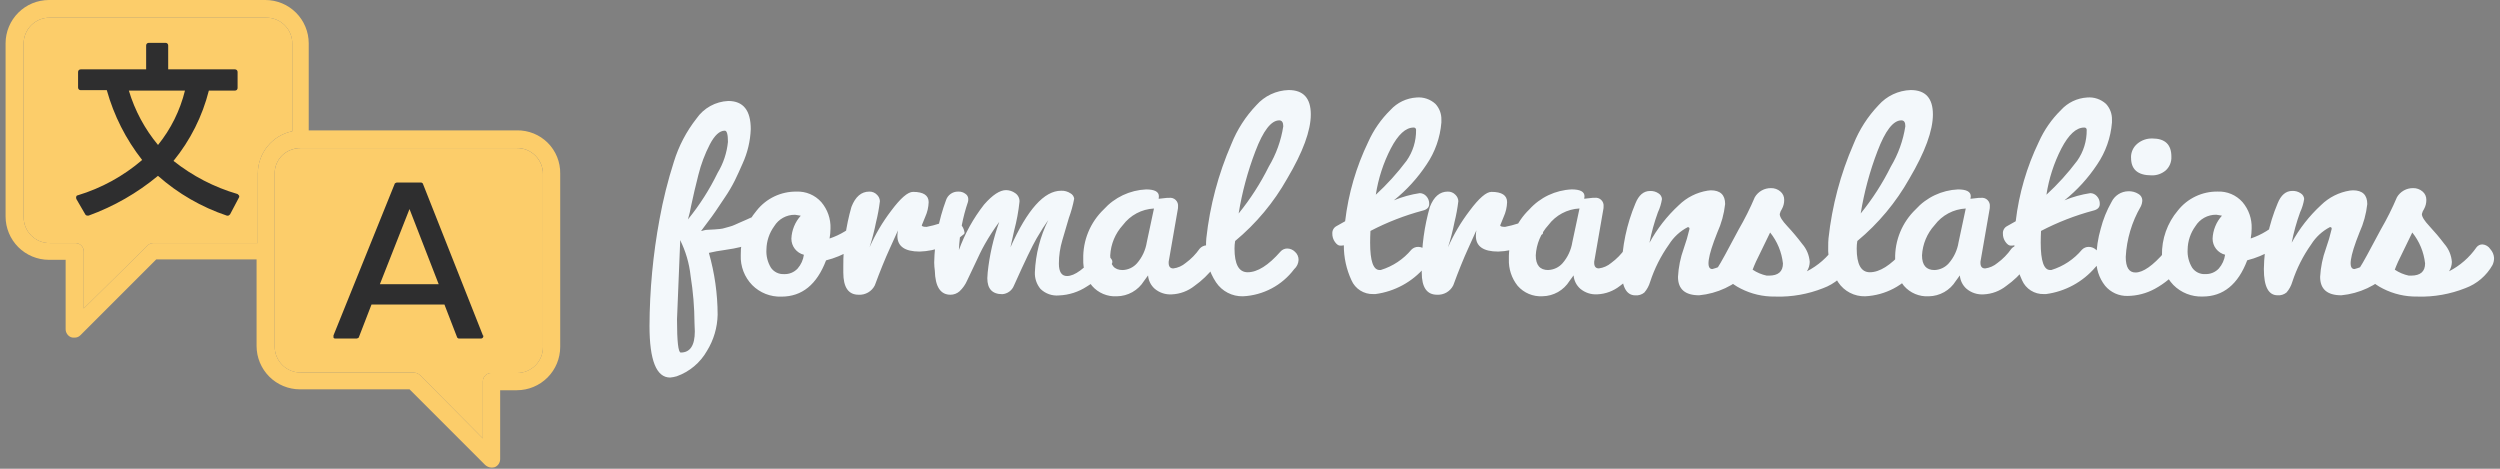
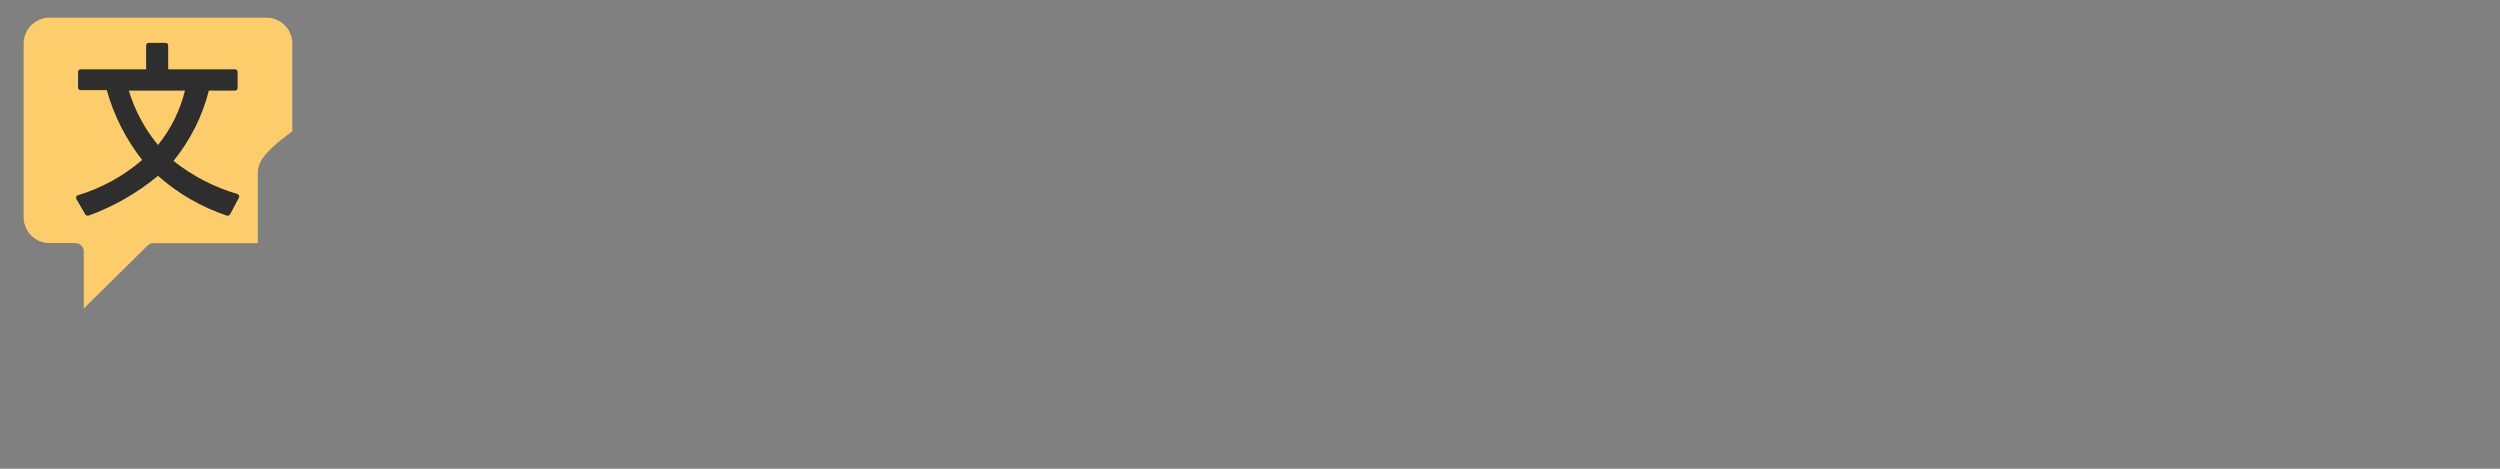
<svg xmlns="http://www.w3.org/2000/svg" width="224" height="42" viewBox="0 0 224 42" fill="none">
  <rect x="0" y="0" width="224" height="42" fill="#808080" stroke="none" />
-   <path d="M7.506 27.64V22.532C7.506 22.433 7.487 22.335 7.449 22.244C7.411 22.153 7.356 22.07 7.286 22C7.216 21.93 7.133 21.874 7.042 21.836C6.951 21.799 6.853 21.779 6.754 21.779H4.454C4.146 21.782 3.842 21.723 3.557 21.607C3.272 21.49 3.014 21.318 2.796 21.101C2.579 20.883 2.407 20.625 2.29 20.34C2.174 20.055 2.115 19.75 2.118 19.443V3.919C2.115 3.612 2.174 3.307 2.29 3.022C2.407 2.737 2.579 2.479 2.796 2.261C3.014 2.044 3.272 1.872 3.557 1.755C3.842 1.639 4.146 1.58 4.454 1.583H23.854C24.162 1.58 24.467 1.639 24.751 1.755C25.036 1.872 25.295 2.043 25.512 2.261C25.73 2.478 25.902 2.737 26.018 3.022C26.135 3.306 26.194 3.611 26.191 3.919V11.76C25.317 11.94 24.531 12.416 23.968 13.109C23.405 13.801 23.099 14.667 23.102 15.56V21.783H13.756C13.652 21.78 13.549 21.8 13.453 21.841C13.357 21.882 13.272 21.944 13.202 22.021L7.506 27.64Z" fill="#FCCD6A" />
-   <path d="M48.651 31.085C48.654 31.392 48.595 31.698 48.479 31.982C48.362 32.267 48.19 32.525 47.973 32.743C47.755 32.96 47.497 33.132 47.212 33.249C46.928 33.365 46.623 33.424 46.315 33.421H44.015C43.816 33.421 43.624 33.5 43.483 33.641C43.342 33.782 43.263 33.974 43.263 34.173V39.282L37.64 33.619C37.489 33.477 37.293 33.393 37.086 33.381H26.949C26.642 33.384 26.337 33.325 26.052 33.209C25.767 33.092 25.509 32.92 25.291 32.703C25.074 32.485 24.902 32.227 24.785 31.942C24.669 31.657 24.61 31.352 24.613 31.045V15.565C24.602 15.079 24.752 14.602 25.038 14.209C25.324 13.815 25.731 13.527 26.197 13.387C26.439 13.306 26.694 13.266 26.949 13.268H46.313C46.621 13.265 46.925 13.324 47.21 13.44C47.495 13.557 47.753 13.729 47.971 13.946C48.188 14.164 48.36 14.422 48.477 14.707C48.593 14.992 48.652 15.296 48.649 15.604L48.651 31.085Z" fill="#FCCD6A" />
+   <path d="M7.506 27.64V22.532C7.506 22.433 7.487 22.335 7.449 22.244C7.411 22.153 7.356 22.07 7.286 22C7.216 21.93 7.133 21.874 7.042 21.836C6.951 21.799 6.853 21.779 6.754 21.779H4.454C4.146 21.782 3.842 21.723 3.557 21.607C3.272 21.49 3.014 21.318 2.796 21.101C2.579 20.883 2.407 20.625 2.29 20.34C2.174 20.055 2.115 19.75 2.118 19.443V3.919C2.115 3.612 2.174 3.307 2.29 3.022C2.407 2.737 2.579 2.479 2.796 2.261C3.014 2.044 3.272 1.872 3.557 1.755C3.842 1.639 4.146 1.58 4.454 1.583H23.854C24.162 1.58 24.467 1.639 24.751 1.755C25.036 1.872 25.295 2.043 25.512 2.261C25.73 2.478 25.902 2.737 26.018 3.022C26.135 3.306 26.194 3.611 26.191 3.919V11.76C23.405 13.801 23.099 14.667 23.102 15.56V21.783H13.756C13.652 21.78 13.549 21.8 13.453 21.841C13.357 21.882 13.272 21.944 13.202 22.021L7.506 27.64Z" fill="#FCCD6A" />
  <path d="M20.336 19.324H20.415C20.494 19.324 20.534 19.285 20.615 19.205L21.407 17.705C21.427 17.676 21.438 17.641 21.438 17.605C21.438 17.569 21.427 17.534 21.407 17.505L21.288 17.386C19.199 16.779 17.249 15.77 15.546 14.416C17.05 12.573 18.131 10.422 18.714 8.116H21.05C21.081 8.117 21.113 8.112 21.142 8.101C21.172 8.089 21.199 8.072 21.221 8.05C21.244 8.028 21.261 8.001 21.273 7.971C21.284 7.942 21.289 7.911 21.288 7.879V6.453C21.289 6.421 21.284 6.39 21.273 6.36C21.261 6.331 21.244 6.304 21.221 6.282C21.199 6.259 21.172 6.242 21.143 6.23C21.113 6.219 21.082 6.214 21.05 6.215H15.07V4.077C15.071 4.045 15.066 4.014 15.055 3.984C15.043 3.955 15.026 3.928 15.004 3.906C14.981 3.883 14.954 3.866 14.925 3.854C14.895 3.843 14.864 3.838 14.832 3.839H13.332C13.3 3.838 13.269 3.843 13.239 3.854C13.21 3.866 13.183 3.883 13.161 3.906C13.138 3.928 13.121 3.955 13.109 3.984C13.098 4.014 13.093 4.045 13.094 4.077V6.215H7.233C7.201 6.214 7.17 6.219 7.14 6.23C7.111 6.242 7.084 6.259 7.062 6.282C7.039 6.304 7.022 6.331 7.01 6.36C6.999 6.39 6.994 6.421 6.995 6.453V7.84C6.994 7.872 6.999 7.903 7.01 7.933C7.022 7.962 7.039 7.989 7.062 8.011C7.084 8.034 7.111 8.051 7.14 8.063C7.17 8.074 7.201 8.079 7.233 8.078H9.569C10.203 10.352 11.28 12.478 12.737 14.335C11.052 15.783 9.082 16.862 6.955 17.503C6.924 17.505 6.895 17.518 6.873 17.54C6.851 17.562 6.838 17.591 6.836 17.622C6.796 17.662 6.836 17.741 6.836 17.822L7.659 19.24C7.684 19.268 7.714 19.29 7.749 19.304C7.784 19.318 7.822 19.323 7.859 19.319H7.938C10.2 18.498 12.303 17.292 14.155 15.755C15.956 17.347 18.058 18.56 20.336 19.324ZM14.158 12.988C12.968 11.556 12.079 9.9 11.544 8.117H16.573C16.135 9.898 15.311 11.561 14.159 12.988H14.158Z" fill="#2E2E2F" />
-   <path d="M46.314 11.681H27.662V3.881C27.66 2.852 27.251 1.866 26.523 1.138C25.796 0.411 24.81 0.002 23.781 0H4.381C3.352 0.002 2.366 0.411 1.638 1.138C0.911 1.866 0.502 2.852 0.5 3.881V19.399C0.502 20.428 0.911 21.414 1.638 22.142C2.366 22.869 3.352 23.278 4.381 23.28H5.881V29.499C5.882 29.651 5.928 29.8 6.012 29.926C6.097 30.053 6.216 30.152 6.356 30.212C6.458 30.247 6.566 30.261 6.673 30.252C6.777 30.255 6.881 30.235 6.977 30.194C7.073 30.153 7.158 30.092 7.228 30.014L14 23.242H22.989V31.004C22.991 32.033 23.4 33.019 24.128 33.747C24.855 34.474 25.841 34.883 26.87 34.885H36.696L43.468 41.657C43.619 41.798 43.815 41.883 44.022 41.895C44.129 41.899 44.236 41.886 44.339 41.856C44.479 41.796 44.599 41.697 44.683 41.57C44.767 41.444 44.813 41.295 44.814 41.143V34.965H46.314C47.343 34.963 48.329 34.554 49.056 33.827C49.784 33.099 50.193 32.113 50.195 31.084V15.562C50.204 15.05 50.11 14.541 49.918 14.066C49.727 13.591 49.441 13.159 49.079 12.797C48.717 12.435 48.285 12.149 47.81 11.958C47.335 11.766 46.826 11.672 46.314 11.681ZM48.65 31.081C48.653 31.389 48.594 31.694 48.478 31.978C48.361 32.263 48.189 32.521 47.972 32.739C47.754 32.956 47.496 33.128 47.211 33.245C46.926 33.361 46.621 33.42 46.314 33.417H44.014C43.815 33.417 43.623 33.496 43.482 33.637C43.341 33.778 43.262 33.97 43.262 34.169V39.278L37.639 33.615C37.488 33.474 37.292 33.389 37.085 33.377H26.949C26.642 33.38 26.337 33.321 26.052 33.205C25.767 33.088 25.509 32.916 25.291 32.699C25.074 32.481 24.902 32.223 24.785 31.938C24.669 31.654 24.61 31.349 24.613 31.041V15.562C24.602 15.076 24.752 14.599 25.038 14.206C25.324 13.812 25.731 13.524 26.197 13.384C26.439 13.303 26.694 13.263 26.949 13.265H46.314C46.622 13.262 46.927 13.321 47.211 13.438C47.496 13.554 47.755 13.726 47.972 13.944C48.19 14.161 48.361 14.42 48.478 14.705C48.594 14.989 48.653 15.294 48.65 15.602V31.081ZM7.505 27.636V22.528C7.505 22.329 7.426 22.137 7.285 21.996C7.144 21.855 6.952 21.776 6.753 21.776H4.453C4.146 21.779 3.841 21.72 3.556 21.604C3.271 21.487 3.013 21.315 2.795 21.098C2.578 20.88 2.406 20.622 2.289 20.337C2.173 20.052 2.114 19.747 2.117 19.44V3.92C2.114 3.612 2.173 3.308 2.289 3.023C2.406 2.738 2.578 2.48 2.795 2.262C3.013 2.045 3.271 1.873 3.556 1.756C3.841 1.64 4.146 1.581 4.453 1.584H23.853C24.16 1.581 24.465 1.64 24.75 1.756C25.035 1.873 25.293 2.045 25.511 2.262C25.728 2.48 25.9 2.738 26.017 3.023C26.133 3.308 26.192 3.612 26.189 3.92V11.761C25.315 11.941 24.529 12.417 23.966 13.11C23.403 13.802 23.097 14.668 23.1 15.561V21.778H13.754C13.65 21.775 13.546 21.795 13.451 21.836C13.355 21.877 13.27 21.939 13.2 22.016L7.505 27.636Z" fill="#FCCD6A" />
-   <path d="M37.88 16.433C37.855 16.405 37.825 16.383 37.79 16.369C37.755 16.355 37.717 16.35 37.68 16.354H35.58C35.501 16.354 35.461 16.393 35.38 16.433L29.88 30.054V30.254C29.92 30.294 29.959 30.333 29.999 30.333H31.939C32.018 30.333 32.058 30.293 32.139 30.254L33.287 27.284H39.821L40.969 30.254C40.993 30.282 41.025 30.304 41.059 30.318C41.094 30.332 41.132 30.337 41.169 30.333H43.109C43.161 30.33 43.21 30.308 43.247 30.271C43.284 30.234 43.306 30.185 43.309 30.133C43.309 30.093 43.309 30.054 43.269 30.054L37.88 16.433ZM39.306 25.462H34.039L36.692 18.73L39.306 25.462Z" fill="#2E2E2F" />
-   <path d="M64.944 11.708C64.477 11.708 64.029 12.119 63.6 12.94C63.155 13.803 62.812 14.714 62.578 15.656C62.326 16.645 62.111 17.56 61.934 18.4C61.859 18.825 61.761 19.246 61.64 19.66C62.684 18.377 63.577 16.977 64.3 15.488C64.811 14.645 65.127 13.697 65.224 12.716C65.224 12.044 65.13 11.708 64.944 11.708ZM62.228 28.956C62.22 27.54 62.103 26.126 61.878 24.728C61.759 23.607 61.441 22.517 60.94 21.508V21.732L60.66 28.62C60.66 30.599 60.772 31.588 60.996 31.588C61.836 31.588 62.256 30.955 62.256 29.688L62.228 28.956ZM64.3 28.2C64.277 29.344 63.948 30.46 63.348 31.434C62.747 32.497 61.782 33.308 60.632 33.716C60.44 33.772 60.243 33.809 60.044 33.828C58.812 33.828 58.196 32.288 58.196 29.208C58.209 25.995 58.51 22.791 59.096 19.632C59.412 17.893 59.841 16.177 60.38 14.494C60.813 13.088 61.501 11.773 62.41 10.616C62.73 10.153 63.154 9.77 63.647 9.498C64.14 9.226 64.689 9.072 65.252 9.048C66.596 9.048 67.268 9.888 67.268 11.568C67.229 12.632 66.982 13.679 66.54 14.648C66.297 15.208 66.064 15.717 65.84 16.174C65.58 16.693 65.285 17.194 64.958 17.674C64.594 18.215 64.318 18.626 64.132 18.906C63.945 19.186 63.684 19.545 63.348 19.984C63.014 20.423 62.837 20.661 62.816 20.698C62.897 20.688 62.977 20.669 63.054 20.642C63.19 20.602 63.332 20.584 63.474 20.586C63.632 20.586 63.81 20.577 64.006 20.558C64.202 20.539 64.368 20.525 64.506 20.516C64.668 20.502 64.827 20.468 64.982 20.416C65.159 20.36 65.294 20.323 65.388 20.304C65.546 20.262 65.701 20.206 65.85 20.136L66.298 19.936L66.844 19.698C67.124 19.577 67.32 19.488 67.432 19.432C67.414 19.462 67.39 19.488 67.361 19.508C67.332 19.527 67.298 19.54 67.264 19.544C67.293 19.547 67.322 19.557 67.348 19.572C67.59 19.705 67.712 20.013 67.712 20.496C67.723 20.702 67.689 20.909 67.613 21.101C67.536 21.293 67.418 21.466 67.268 21.608C67.003 21.859 66.681 22.042 66.33 22.14C66.003 22.224 65.522 22.313 64.888 22.406C64.426 22.466 63.968 22.551 63.516 22.658C64.032 24.46 64.296 26.325 64.3 28.2ZM70.236 24.56C70.465 24.572 70.694 24.534 70.907 24.447C71.12 24.361 71.311 24.229 71.468 24.06C71.771 23.713 71.966 23.285 72.028 22.828C71.707 22.747 71.422 22.561 71.219 22.3C71.016 22.038 70.907 21.717 70.908 21.386C70.939 20.623 71.236 19.895 71.748 19.328L71.248 19.244H71.22C70.85 19.24 70.485 19.333 70.161 19.512C69.837 19.691 69.565 19.951 69.372 20.266C68.929 20.873 68.685 21.601 68.672 22.352C68.636 22.927 68.778 23.498 69.078 23.99C69.207 24.175 69.381 24.324 69.583 24.424C69.786 24.524 70.01 24.57 70.236 24.56ZM66.372 22.88C66.343 21.411 66.85 19.983 67.8 18.862C68.224 18.326 68.765 17.895 69.382 17.601C70 17.307 70.676 17.159 71.36 17.168C71.777 17.149 72.193 17.224 72.578 17.386C72.963 17.548 73.307 17.794 73.586 18.106C74.148 18.763 74.443 19.608 74.412 20.472C74.41 20.774 74.382 21.075 74.328 21.372C75.305 21.045 76.195 20.497 76.928 19.772C76.985 19.717 77.052 19.674 77.127 19.646C77.201 19.617 77.28 19.605 77.36 19.608C77.468 19.62 77.572 19.657 77.664 19.715C77.756 19.773 77.834 19.851 77.892 19.944C78.044 20.109 78.138 20.32 78.158 20.544C78.169 20.675 78.139 20.808 78.074 20.922C76.982 22.101 75.571 22.937 74.014 23.33C73.192 25.495 71.859 26.578 70.014 26.578C69.529 26.595 69.047 26.511 68.596 26.333C68.146 26.155 67.737 25.886 67.396 25.542C67.054 25.19 66.787 24.773 66.611 24.316C66.435 23.858 66.353 23.37 66.372 22.88ZM80.46 20.64C80.404 20.773 80.161 21.31 79.732 22.25C79.302 23.19 78.853 24.296 78.384 25.568C78.25 25.835 78.04 26.057 77.781 26.206C77.523 26.355 77.226 26.426 76.928 26.408C76.016 26.408 75.56 25.745 75.56 24.42V23.86C75.548 22.061 75.793 20.27 76.288 18.54C76.642 17.625 77.176 17.168 77.888 17.168C78.015 17.163 78.142 17.186 78.261 17.234C78.379 17.282 78.486 17.355 78.574 17.448C78.734 17.597 78.829 17.803 78.84 18.022C78.763 18.662 78.646 19.297 78.49 19.922C78.341 20.674 78.15 21.418 77.916 22.148C78.43 20.989 79.079 19.894 79.848 18.886C80.688 17.757 81.341 17.192 81.808 17.192C82.741 17.192 83.208 17.5 83.208 18.116C83.193 18.571 83.089 19.018 82.9 19.432C82.694 19.917 82.592 20.169 82.592 20.188C82.592 20.281 82.736 20.328 83.026 20.328C83.824 20.173 84.6 19.919 85.336 19.572H85.36C85.546 19.572 85.77 19.731 86.032 20.048C86.244 20.26 86.381 20.535 86.424 20.832C86.424 20.925 86.396 20.981 86.34 21C85.246 21.952 83.855 22.497 82.406 22.54C81.072 22.54 80.406 22.073 80.406 21.14C80.407 20.972 80.425 20.804 80.46 20.64ZM88.496 24.42C88.657 22.872 89.005 21.349 89.532 19.884C89.064 20.521 88.633 21.184 88.244 21.872C88.057 22.205 87.912 22.481 87.81 22.698C87.707 22.915 87.544 23.261 87.32 23.734C87.096 24.21 86.876 24.672 86.662 25.12C86.503 25.49 86.269 25.824 85.976 26.1C85.751 26.299 85.46 26.409 85.16 26.408C84.264 26.408 83.797 25.689 83.76 24.252C83.726 24.011 83.708 23.767 83.704 23.524C83.743 21.611 84.103 19.718 84.768 17.924C84.843 17.702 84.986 17.509 85.177 17.374C85.368 17.238 85.597 17.166 85.832 17.168H85.888C86.11 17.162 86.327 17.233 86.504 17.368C86.577 17.415 86.638 17.479 86.682 17.555C86.725 17.63 86.751 17.715 86.756 17.802C86.763 17.901 86.753 18 86.728 18.096C86.254 19.488 85.981 20.939 85.916 22.408C86.447 20.939 87.208 19.564 88.17 18.334C88.926 17.467 89.584 17.034 90.144 17.034C90.435 17.038 90.718 17.13 90.956 17.3C91.082 17.383 91.185 17.498 91.254 17.633C91.322 17.768 91.355 17.919 91.348 18.07C91.256 18.94 91.096 19.801 90.872 20.646C90.722 21.299 90.61 21.803 90.536 22.158C92.048 18.779 93.56 17.09 95.072 17.09C95.374 17.075 95.674 17.158 95.926 17.328C96.013 17.377 96.087 17.445 96.143 17.528C96.199 17.61 96.235 17.705 96.248 17.804C96.136 18.39 95.977 18.966 95.772 19.526L95.184 21.526C94.982 22.203 94.878 22.905 94.876 23.612C94.876 24.359 95.118 24.732 95.604 24.732C96.294 24.732 97.19 24.069 98.292 22.744C98.337 22.685 98.397 22.638 98.466 22.609C98.534 22.579 98.609 22.568 98.684 22.576C98.928 22.605 99.153 22.725 99.314 22.912C99.547 23.136 99.664 23.303 99.664 23.412C99.673 23.48 99.663 23.549 99.636 23.612C99.03 24.442 98.263 25.142 97.382 25.67C96.639 26.158 95.778 26.435 94.89 26.47C94.586 26.5 94.279 26.462 93.991 26.361C93.704 26.259 93.441 26.096 93.224 25.882C92.88 25.465 92.703 24.937 92.724 24.398C92.792 22.772 93.201 21.179 93.924 19.722C93.625 20.133 93.28 20.674 92.888 21.346C92.496 22.018 91.814 23.437 90.844 25.602C90.759 25.812 90.617 25.995 90.434 26.128C90.251 26.262 90.034 26.341 89.808 26.358C88.912 26.358 88.464 25.882 88.464 24.93L88.496 24.42ZM100.596 24.196C100.837 24.187 101.075 24.129 101.294 24.026C101.513 23.923 101.709 23.777 101.87 23.596C102.336 23.062 102.642 22.406 102.752 21.706L103.396 18.682C102.851 18.71 102.319 18.857 101.837 19.114C101.356 19.37 100.937 19.729 100.61 20.166C99.929 20.913 99.528 21.873 99.476 22.882C99.47 23.758 99.841 24.196 100.588 24.196H100.596ZM103.816 17.812L104.572 17.728H104.74C104.848 17.711 104.958 17.719 105.063 17.752C105.167 17.784 105.263 17.841 105.341 17.917C105.42 17.993 105.48 18.087 105.517 18.19C105.553 18.293 105.565 18.403 105.552 18.512C105.556 18.606 105.546 18.7 105.524 18.792L104.74 23.3C104.718 23.382 104.708 23.467 104.712 23.552C104.712 23.885 104.852 24.052 105.132 24.052C105.54 23.999 105.924 23.829 106.238 23.562C106.721 23.209 107.142 22.779 107.484 22.288C107.561 22.198 107.655 22.125 107.76 22.072C107.866 22.019 107.982 21.988 108.1 21.98C108.305 21.98 108.482 22.143 108.632 22.47C108.766 22.736 108.842 23.027 108.856 23.324C108.86 23.532 108.832 23.74 108.772 23.94C108.276 24.584 107.686 25.151 107.022 25.62C106.442 26.08 105.731 26.345 104.992 26.376C104.438 26.411 103.891 26.232 103.466 25.876C103.117 25.569 102.902 25.139 102.866 24.676L102.502 25.176C102.244 25.591 101.887 25.934 101.462 26.174C101.036 26.414 100.558 26.542 100.07 26.548C99.651 26.572 99.234 26.5 98.848 26.338C98.462 26.175 98.118 25.926 97.844 25.61C97.303 24.932 97.025 24.082 97.06 23.216C97.04 22.387 97.192 21.563 97.508 20.797C97.824 20.03 98.296 19.338 98.894 18.764C99.376 18.229 99.96 17.795 100.611 17.487C101.262 17.18 101.968 17.004 102.688 16.972C103.453 16.972 103.836 17.177 103.836 17.588L103.816 17.812ZM114.624 10.784C113.896 10.784 113.182 11.708 112.482 13.556C111.793 15.357 111.291 17.224 110.982 19.128C112.034 17.832 112.94 16.424 113.682 14.928C114.344 13.819 114.785 12.592 114.982 11.316C114.98 10.961 114.858 10.784 114.616 10.784H114.624ZM111.368 26.548C110.894 26.559 110.425 26.451 110.004 26.233C109.583 26.016 109.224 25.695 108.96 25.302C108.324 24.347 108.009 23.214 108.06 22.068C108.056 21.825 108.066 21.582 108.088 21.34C108.405 18.434 109.161 15.592 110.328 12.912C110.844 11.617 111.605 10.434 112.568 9.426C112.931 9.014 113.376 8.681 113.873 8.447C114.37 8.214 114.91 8.085 115.46 8.068C116.785 8.068 117.448 8.796 117.448 10.252C117.448 11.708 116.742 13.627 115.33 16.008C114.13 18.139 112.55 20.032 110.668 21.594C110.63 21.816 110.612 22.041 110.612 22.266C110.612 23.685 111.004 24.394 111.788 24.394C112.665 24.394 113.645 23.778 114.728 22.546C114.804 22.457 114.898 22.386 115.004 22.338C115.111 22.289 115.227 22.265 115.344 22.266C115.602 22.272 115.847 22.377 116.03 22.56C116.133 22.651 116.215 22.763 116.271 22.888C116.326 23.014 116.354 23.151 116.352 23.288C116.345 23.445 116.307 23.599 116.24 23.741C116.173 23.883 116.077 24.01 115.96 24.114C115.421 24.833 114.73 25.424 113.936 25.844C113.142 26.265 112.265 26.505 111.368 26.548ZM126.66 11.428C125.95 11.428 125.269 12.053 124.616 13.304C123.946 14.603 123.492 16.003 123.272 17.448C124.281 16.522 125.203 15.504 126.026 14.408C126.593 13.601 126.892 12.636 126.88 11.65C126.883 11.62 126.88 11.59 126.87 11.562C126.86 11.533 126.844 11.507 126.823 11.486C126.802 11.465 126.776 11.448 126.748 11.438C126.72 11.428 126.689 11.425 126.66 11.428ZM120.076 22.008C119.926 22.008 119.772 21.901 119.614 21.686C119.452 21.462 119.368 21.192 119.376 20.916C119.369 20.782 119.401 20.648 119.468 20.531C119.535 20.415 119.634 20.32 119.754 20.258C120.006 20.118 120.262 19.973 120.524 19.824C120.813 17.354 121.514 14.951 122.596 12.712C123.074 11.644 123.748 10.675 124.584 9.856C125.187 9.192 126.026 8.79 126.922 8.736C127.228 8.708 127.537 8.745 127.829 8.844C128.121 8.943 128.389 9.102 128.616 9.31C128.971 9.694 129.162 10.201 129.148 10.724V10.976C129.039 12.325 128.581 13.624 127.818 14.742C127.015 15.956 126.028 17.038 124.892 17.948C125.637 17.639 126.418 17.423 127.216 17.304C127.324 17.307 127.431 17.332 127.53 17.378C127.629 17.424 127.717 17.489 127.79 17.57C127.88 17.665 127.95 17.777 127.996 17.899C128.042 18.022 128.062 18.153 128.056 18.284C128.056 18.583 127.86 18.779 127.468 18.872C125.847 19.306 124.279 19.916 122.792 20.692C122.773 21.065 122.764 21.42 122.764 21.756C122.764 23.38 123.044 24.192 123.604 24.192H123.716C124.788 23.865 125.742 23.233 126.46 22.372C126.54 22.29 126.636 22.226 126.741 22.182C126.847 22.139 126.961 22.118 127.076 22.12C127.327 22.123 127.568 22.224 127.748 22.4C127.848 22.489 127.927 22.599 127.981 22.723C128.034 22.846 128.059 22.98 128.056 23.114C128.049 23.271 128.011 23.425 127.944 23.567C127.877 23.709 127.781 23.836 127.664 23.94C126.537 25.262 124.961 26.12 123.24 26.348H123.04C122.629 26.36 122.225 26.249 121.878 26.029C121.531 25.81 121.258 25.492 121.094 25.116C120.637 24.134 120.402 23.063 120.408 21.98C120.298 22.002 120.187 22.011 120.076 22.008ZM132.284 20.636C132.228 20.769 131.985 21.306 131.556 22.246C131.126 23.186 130.678 24.293 130.212 25.568C130.078 25.834 129.869 26.056 129.611 26.205C129.353 26.354 129.057 26.425 128.76 26.408C127.845 26.408 127.388 25.745 127.388 24.42V23.86C127.376 22.061 127.621 20.27 128.116 18.54C128.47 17.625 129.004 17.168 129.716 17.168C129.843 17.163 129.97 17.186 130.089 17.234C130.207 17.282 130.314 17.355 130.402 17.448C130.562 17.597 130.658 17.803 130.668 18.022C130.591 18.662 130.474 19.297 130.318 19.922C130.169 20.674 129.977 21.418 129.744 22.148C130.258 20.989 130.907 19.894 131.676 18.886C132.516 17.757 133.169 17.192 133.636 17.192C134.569 17.192 135.036 17.5 135.036 18.116C135.021 18.571 134.917 19.018 134.728 19.432C134.522 19.917 134.42 20.169 134.42 20.188C134.42 20.281 134.564 20.328 134.854 20.328C135.652 20.173 136.428 19.919 137.164 19.572H137.192C137.378 19.572 137.602 19.731 137.864 20.048C138.076 20.26 138.213 20.535 138.256 20.832C138.256 20.925 138.228 20.981 138.172 21C137.078 21.952 135.687 22.497 134.238 22.54C132.904 22.54 132.238 22.073 132.238 21.14C132.237 20.972 132.252 20.805 132.284 20.64V20.636ZM138.724 24.192C138.965 24.183 139.203 24.125 139.422 24.022C139.641 23.919 139.837 23.773 139.998 23.592C140.464 23.058 140.77 22.402 140.88 21.702L141.524 18.678C140.979 18.706 140.447 18.853 139.965 19.11C139.484 19.366 139.065 19.725 138.738 20.162C138.057 20.909 137.656 21.869 137.604 22.878C137.604 23.757 137.977 24.196 138.724 24.196V24.192ZM141.944 17.808L142.7 17.724H142.868C142.976 17.707 143.086 17.715 143.191 17.748C143.295 17.78 143.391 17.837 143.469 17.913C143.548 17.989 143.608 18.082 143.645 18.186C143.681 18.289 143.693 18.399 143.68 18.508C143.684 18.602 143.674 18.696 143.652 18.788L142.868 23.296C142.846 23.378 142.836 23.463 142.84 23.548C142.84 23.881 142.98 24.048 143.26 24.048C143.668 23.995 144.052 23.825 144.366 23.558C144.849 23.205 145.27 22.775 145.612 22.284C145.689 22.194 145.783 22.121 145.888 22.068C145.994 22.015 146.11 21.984 146.228 21.976C146.433 21.976 146.61 22.139 146.76 22.466C146.894 22.732 146.97 23.023 146.984 23.32C146.988 23.528 146.96 23.736 146.9 23.936C146.404 24.58 145.814 25.147 145.15 25.616C144.57 26.076 143.859 26.341 143.12 26.372C142.566 26.407 142.019 26.228 141.594 25.872C141.245 25.565 141.03 25.135 140.994 24.672L140.63 25.172C140.373 25.585 140.017 25.928 139.594 26.168C139.171 26.407 138.694 26.537 138.208 26.544C137.789 26.569 137.371 26.497 136.985 26.335C136.598 26.173 136.255 25.924 135.98 25.608C135.439 24.93 135.161 24.08 135.196 23.214C135.176 22.385 135.328 21.561 135.644 20.795C135.96 20.028 136.432 19.336 137.03 18.762C137.512 18.227 138.095 17.793 138.747 17.485C139.398 17.178 140.104 17.002 140.824 16.97C141.589 16.97 141.972 17.175 141.972 17.586L141.944 17.808ZM153.284 17.052C154.142 17.052 154.572 17.463 154.572 18.284C154.475 19.165 154.239 20.025 153.872 20.832C152.997 23.016 152.848 24.108 153.424 24.108C154.272 23.891 155.04 23.434 155.636 22.792C155.768 22.666 155.943 22.595 156.126 22.592C156.23 22.603 156.331 22.642 156.416 22.703C156.502 22.764 156.571 22.846 156.616 22.942C156.767 23.181 156.845 23.459 156.84 23.742C156.847 23.872 156.825 24.002 156.777 24.123C156.729 24.244 156.654 24.353 156.56 24.442C155.397 25.59 153.874 26.302 152.248 26.458C150.981 26.458 150.348 25.907 150.348 24.806C150.394 23.943 150.567 23.091 150.86 22.278C151.066 21.7 151.239 21.111 151.378 20.514C151.378 20.411 151.34 20.36 151.266 20.36H151.21C150.528 20.716 149.953 21.248 149.544 21.9C148.813 22.928 148.242 24.061 147.85 25.26C147.747 25.611 147.571 25.936 147.332 26.212C147.108 26.396 146.821 26.487 146.532 26.464C145.71 26.464 145.3 25.68 145.3 24.112C145.331 22.091 145.749 20.095 146.532 18.232C146.83 17.485 147.269 17.112 147.848 17.112C148.122 17.099 148.393 17.178 148.618 17.336C148.703 17.39 148.774 17.463 148.825 17.55C148.876 17.637 148.906 17.735 148.912 17.836C148.848 18.248 148.725 18.649 148.548 19.026C148.225 19.915 147.972 20.828 147.792 21.756C148.478 20.494 149.367 19.355 150.424 18.382C151.127 17.692 152.027 17.238 153 17.082L153.284 17.052ZM158.492 24.696C159.332 24.696 159.752 24.332 159.752 23.604C159.641 22.589 159.243 21.628 158.604 20.832L157.652 22.792C157.39 23.315 157.227 23.665 157.162 23.842C157.096 24.019 157.054 24.127 157.036 24.164C157.418 24.42 157.845 24.601 158.296 24.696H158.492ZM159.108 26.572H159.024C157.963 26.586 156.916 26.341 155.972 25.858C155.115 25.436 154.403 24.768 153.928 23.94C154.152 23.607 154.772 22.477 155.79 20.552C156.33 19.622 156.812 18.659 157.232 17.668C157.381 17.416 157.594 17.208 157.85 17.065C158.106 16.923 158.395 16.85 158.688 16.856C158.989 16.85 159.283 16.955 159.514 17.15C159.626 17.241 159.716 17.356 159.777 17.487C159.837 17.618 159.867 17.762 159.864 17.906C159.868 18.189 159.8 18.469 159.664 18.718C159.568 18.858 159.5 19.015 159.464 19.18C159.464 19.423 159.688 19.782 160.136 20.258C160.611 20.768 161.06 21.302 161.48 21.858C161.872 22.307 162.108 22.872 162.152 23.468C162.146 23.766 162.059 24.056 161.9 24.308C162.886 23.804 163.733 23.063 164.364 22.152C164.428 22.069 164.511 22.003 164.606 21.959C164.701 21.916 164.805 21.895 164.91 21.9C165.048 21.913 165.182 21.958 165.301 22.031C165.42 22.104 165.521 22.202 165.596 22.32C165.793 22.536 165.912 22.812 165.932 23.104C165.936 23.327 165.888 23.547 165.792 23.748C165.252 24.706 164.388 25.441 163.356 25.82C162.005 26.356 160.56 26.613 159.108 26.576V26.572ZM170.36 10.784C169.632 10.784 168.918 11.708 168.218 13.556C167.529 15.357 167.027 17.224 166.718 19.128C167.77 17.832 168.676 16.424 169.418 14.928C170.08 13.819 170.521 12.592 170.718 11.316C170.724 10.961 170.605 10.784 170.36 10.784ZM167.116 26.548C166.642 26.559 166.173 26.451 165.752 26.233C165.331 26.016 164.972 25.695 164.708 25.302C164.072 24.346 163.757 23.214 163.808 22.068C163.804 21.825 163.814 21.582 163.836 21.34C164.153 18.434 164.909 15.592 166.076 12.912C166.592 11.617 167.353 10.434 168.316 9.426C168.678 9.015 169.121 8.683 169.617 8.449C170.113 8.215 170.652 8.086 171.2 8.068C172.525 8.068 173.188 8.796 173.188 10.252C173.188 11.708 172.484 13.627 171.078 16.008C169.878 18.139 168.298 20.032 166.416 21.594C166.378 21.816 166.36 22.041 166.36 22.266C166.36 23.685 166.752 24.394 167.536 24.394C168.413 24.394 169.393 23.778 170.476 22.546C170.552 22.457 170.646 22.386 170.752 22.338C170.859 22.289 170.975 22.265 171.092 22.266C171.35 22.272 171.595 22.377 171.778 22.56C171.881 22.651 171.963 22.763 172.019 22.888C172.074 23.014 172.102 23.151 172.1 23.288C172.093 23.445 172.055 23.599 171.988 23.741C171.921 23.883 171.825 24.01 171.708 24.114C171.169 24.833 170.478 25.424 169.684 25.844C168.89 26.265 168.013 26.505 167.116 26.548ZM173.332 24.196C173.573 24.187 173.811 24.129 174.03 24.026C174.249 23.923 174.445 23.777 174.606 23.596C175.072 23.062 175.378 22.406 175.488 21.706L176.132 18.682C175.587 18.71 175.055 18.857 174.573 19.114C174.092 19.37 173.673 19.729 173.346 20.166C172.665 20.913 172.264 21.873 172.212 22.882C172.212 23.758 172.585 24.196 173.332 24.196ZM176.552 17.812L177.308 17.728H177.476C177.584 17.711 177.694 17.719 177.799 17.752C177.903 17.784 177.999 17.841 178.077 17.917C178.156 17.993 178.216 18.087 178.253 18.19C178.289 18.293 178.301 18.403 178.288 18.512C178.292 18.606 178.282 18.7 178.26 18.792L177.476 23.3C177.454 23.382 177.444 23.467 177.448 23.552C177.448 23.885 177.588 24.052 177.868 24.052C178.276 23.999 178.66 23.829 178.974 23.562C179.457 23.209 179.878 22.779 180.22 22.288C180.297 22.198 180.391 22.125 180.496 22.072C180.602 22.019 180.718 21.988 180.836 21.98C181.041 21.98 181.218 22.143 181.368 22.47C181.502 22.736 181.578 23.027 181.592 23.324C181.596 23.532 181.568 23.74 181.508 23.94C181.012 24.584 180.422 25.151 179.758 25.62C179.178 26.08 178.467 26.345 177.728 26.376C177.174 26.411 176.627 26.232 176.202 25.876C175.853 25.569 175.638 25.139 175.602 24.676L175.238 25.176C174.981 25.589 174.625 25.932 174.202 26.172C173.779 26.411 173.302 26.541 172.816 26.548C172.398 26.572 171.979 26.5 171.594 26.338C171.208 26.175 170.864 25.926 170.59 25.61C170.049 24.932 169.771 24.082 169.806 23.216C169.786 22.387 169.938 21.563 170.254 20.797C170.57 20.03 171.042 19.338 171.64 18.764C172.122 18.229 172.705 17.795 173.357 17.487C174.008 17.18 174.714 17.004 175.434 16.972C176.199 16.972 176.582 17.177 176.582 17.588L176.552 17.812ZM186.744 11.428C186.034 11.428 185.353 12.053 184.7 13.304C184.032 14.604 183.579 16.003 183.36 17.448C184.369 16.522 185.291 15.504 186.114 14.408C186.681 13.601 186.98 12.636 186.968 11.65C186.971 11.62 186.968 11.589 186.958 11.56C186.948 11.532 186.931 11.506 186.91 11.484C186.888 11.463 186.862 11.447 186.833 11.437C186.804 11.427 186.774 11.424 186.744 11.428ZM180.16 22.008C180.01 22.008 179.856 21.901 179.698 21.686C179.536 21.462 179.452 21.192 179.46 20.916C179.453 20.782 179.485 20.648 179.552 20.531C179.619 20.415 179.718 20.32 179.838 20.258C180.09 20.118 180.346 19.973 180.608 19.824C180.897 17.354 181.598 14.951 182.68 12.712C183.158 11.644 183.832 10.675 184.668 9.856C185.271 9.192 186.11 8.79 187.006 8.736C187.312 8.708 187.621 8.745 187.913 8.844C188.205 8.943 188.473 9.102 188.7 9.31C189.055 9.694 189.246 10.201 189.232 10.724V10.976C189.123 12.325 188.665 13.624 187.902 14.742C187.099 15.956 186.112 17.038 184.976 17.948C185.721 17.639 186.502 17.423 187.3 17.304C187.408 17.307 187.515 17.332 187.614 17.378C187.713 17.424 187.801 17.489 187.874 17.57C187.964 17.665 188.034 17.777 188.08 17.899C188.126 18.022 188.146 18.153 188.14 18.284C188.14 18.583 187.944 18.779 187.552 18.872C185.931 19.306 184.363 19.916 182.876 20.692C182.857 21.065 182.848 21.42 182.848 21.756C182.848 23.38 183.128 24.192 183.688 24.192H183.8C184.872 23.865 185.826 23.233 186.544 22.372C186.624 22.29 186.72 22.226 186.825 22.182C186.931 22.139 187.045 22.118 187.16 22.12C187.411 22.123 187.652 22.224 187.832 22.4C187.932 22.489 188.011 22.599 188.065 22.723C188.118 22.846 188.143 22.98 188.14 23.114C188.133 23.271 188.095 23.425 188.028 23.567C187.961 23.709 187.865 23.836 187.748 23.94C186.621 25.262 185.045 26.12 183.324 26.348H183.124C182.713 26.36 182.309 26.249 181.962 26.029C181.615 25.81 181.342 25.492 181.178 25.116C180.721 24.134 180.487 23.063 180.492 21.98C180.382 22.002 180.271 22.011 180.16 22.008ZM190.94 14.14C190.931 13.901 190.977 13.664 191.074 13.445C191.171 13.227 191.317 13.034 191.5 12.88C191.876 12.563 192.356 12.395 192.848 12.408C193.986 12.408 194.556 12.949 194.556 14.032C194.568 14.261 194.529 14.491 194.443 14.704C194.357 14.917 194.224 15.108 194.056 15.264C193.698 15.57 193.238 15.73 192.768 15.712C191.552 15.709 190.944 15.187 190.944 14.144L190.94 14.14ZM187.832 23.128C187.844 22.237 187.976 21.352 188.224 20.496C188.438 19.659 188.763 18.854 189.19 18.102C189.326 17.818 189.538 17.578 189.803 17.407C190.068 17.237 190.375 17.143 190.69 17.136C191.01 17.122 191.327 17.204 191.6 17.374C191.699 17.428 191.784 17.506 191.845 17.602C191.906 17.697 191.942 17.807 191.95 17.92C191.95 18.124 191.902 18.326 191.81 18.508C191.011 19.883 190.551 21.428 190.466 23.016C190.466 23.949 190.755 24.416 191.334 24.416C192.024 24.416 192.902 23.8 193.966 22.568C194.042 22.461 194.142 22.375 194.26 22.316C194.377 22.258 194.507 22.229 194.638 22.232C194.772 22.23 194.906 22.256 195.031 22.306C195.156 22.356 195.27 22.431 195.366 22.526C195.461 22.61 195.538 22.713 195.591 22.829C195.644 22.945 195.672 23.07 195.674 23.198C195.65 23.507 195.522 23.798 195.31 24.024C194.695 24.779 193.939 25.407 193.084 25.872C192.332 26.285 191.491 26.506 190.634 26.516C190.251 26.526 189.87 26.45 189.521 26.292C189.172 26.134 188.863 25.9 188.618 25.606C188.064 24.904 187.786 24.024 187.836 23.132L187.832 23.128ZM197.576 24.556C197.805 24.568 198.034 24.53 198.247 24.443C198.46 24.357 198.652 24.225 198.808 24.056C199.111 23.709 199.306 23.281 199.368 22.824C199.047 22.743 198.762 22.557 198.559 22.296C198.356 22.034 198.247 21.713 198.248 21.382C198.279 20.619 198.576 19.891 199.088 19.324L198.588 19.24H198.56C198.19 19.236 197.825 19.329 197.501 19.508C197.177 19.687 196.905 19.947 196.712 20.262C196.269 20.869 196.025 21.597 196.012 22.348C195.976 22.923 196.118 23.494 196.418 23.986C196.547 24.172 196.721 24.323 196.924 24.423C197.128 24.523 197.353 24.571 197.58 24.56L197.576 24.556ZM193.712 22.876C193.683 21.407 194.19 19.979 195.14 18.858C195.563 18.323 196.104 17.891 196.721 17.598C197.337 17.304 198.013 17.156 198.696 17.164C199.113 17.145 199.529 17.22 199.914 17.382C200.299 17.544 200.643 17.79 200.922 18.102C201.484 18.759 201.779 19.604 201.748 20.468C201.746 20.77 201.718 21.071 201.664 21.368C202.641 21.041 203.531 20.494 204.264 19.768C204.321 19.712 204.389 19.668 204.463 19.639C204.538 19.61 204.618 19.597 204.698 19.6C204.806 19.612 204.91 19.648 205.002 19.707C205.094 19.765 205.172 19.843 205.23 19.936C205.382 20.101 205.476 20.312 205.496 20.536C205.507 20.668 205.478 20.799 205.412 20.914C204.32 22.093 202.909 22.929 201.352 23.322C200.53 25.487 199.197 26.57 197.352 26.57C196.867 26.587 196.385 26.503 195.934 26.325C195.484 26.147 195.075 25.878 194.734 25.534C194.394 25.183 194.129 24.767 193.954 24.311C193.779 23.855 193.698 23.368 193.716 22.88L193.712 22.876ZM210.82 17.052C211.678 17.052 212.108 17.463 212.108 18.284C212.011 19.165 211.775 20.025 211.408 20.832C210.533 23.016 210.384 24.108 210.96 24.108C211.808 23.891 212.576 23.434 213.172 22.792C213.304 22.666 213.479 22.595 213.662 22.592C213.766 22.603 213.867 22.642 213.952 22.703C214.038 22.764 214.107 22.846 214.152 22.942C214.303 23.181 214.381 23.459 214.376 23.742C214.383 23.872 214.361 24.002 214.313 24.123C214.265 24.244 214.19 24.353 214.096 24.442C212.933 25.59 211.41 26.302 209.784 26.458C208.517 26.458 207.884 25.907 207.884 24.806C207.932 23.941 208.106 23.087 208.402 22.272C208.608 21.694 208.781 21.105 208.92 20.508C208.92 20.405 208.882 20.354 208.808 20.354H208.752C208.07 20.71 207.495 21.242 207.086 21.894C206.355 22.922 205.784 24.055 205.392 25.254C205.289 25.605 205.113 25.93 204.874 26.206C204.65 26.39 204.363 26.481 204.074 26.458C203.252 26.458 202.842 25.674 202.842 24.106C202.873 22.085 203.291 20.089 204.074 18.226C204.372 17.479 204.811 17.106 205.39 17.106C205.664 17.093 205.935 17.172 206.16 17.33C206.245 17.384 206.316 17.457 206.367 17.544C206.418 17.631 206.448 17.729 206.454 17.83C206.39 18.242 206.267 18.643 206.09 19.02C205.767 19.909 205.514 20.822 205.334 21.75C206.02 20.488 206.909 19.349 207.966 18.376C208.669 17.686 209.569 17.232 210.542 17.076L210.82 17.052ZM216.028 24.696C216.868 24.696 217.288 24.332 217.288 23.604C217.177 22.589 216.779 21.628 216.14 20.832L215.188 22.792C214.926 23.315 214.763 23.665 214.698 23.842C214.632 24.019 214.59 24.127 214.572 24.164C214.954 24.42 215.381 24.601 215.832 24.696H216.028ZM216.644 26.572H216.56C215.499 26.586 214.452 26.341 213.508 25.858C212.651 25.436 211.939 24.768 211.464 23.94C211.688 23.607 212.308 22.477 213.326 20.552C213.866 19.622 214.348 18.659 214.768 17.668C214.917 17.416 215.13 17.208 215.386 17.065C215.642 16.923 215.931 16.85 216.224 16.856C216.525 16.85 216.819 16.955 217.05 17.15C217.162 17.241 217.252 17.356 217.313 17.487C217.373 17.618 217.403 17.762 217.4 17.906C217.404 18.189 217.336 18.469 217.2 18.718C217.104 18.858 217.036 19.015 217 19.18C217 19.423 217.224 19.782 217.672 20.258C218.147 20.768 218.596 21.302 219.016 21.858C219.408 22.307 219.644 22.872 219.688 23.468C219.682 23.766 219.595 24.056 219.436 24.308C220.422 23.804 221.269 23.063 221.9 22.152C221.964 22.069 222.047 22.003 222.142 21.959C222.237 21.916 222.341 21.895 222.446 21.9C222.584 21.913 222.718 21.958 222.837 22.031C222.956 22.104 223.057 22.202 223.132 22.32C223.329 22.536 223.448 22.812 223.468 23.104C223.472 23.327 223.424 23.547 223.328 23.748C222.788 24.706 221.924 25.441 220.892 25.82C219.542 26.355 218.099 26.612 216.648 26.576L216.644 26.572Z" fill="#F3F8FB" />
</svg>